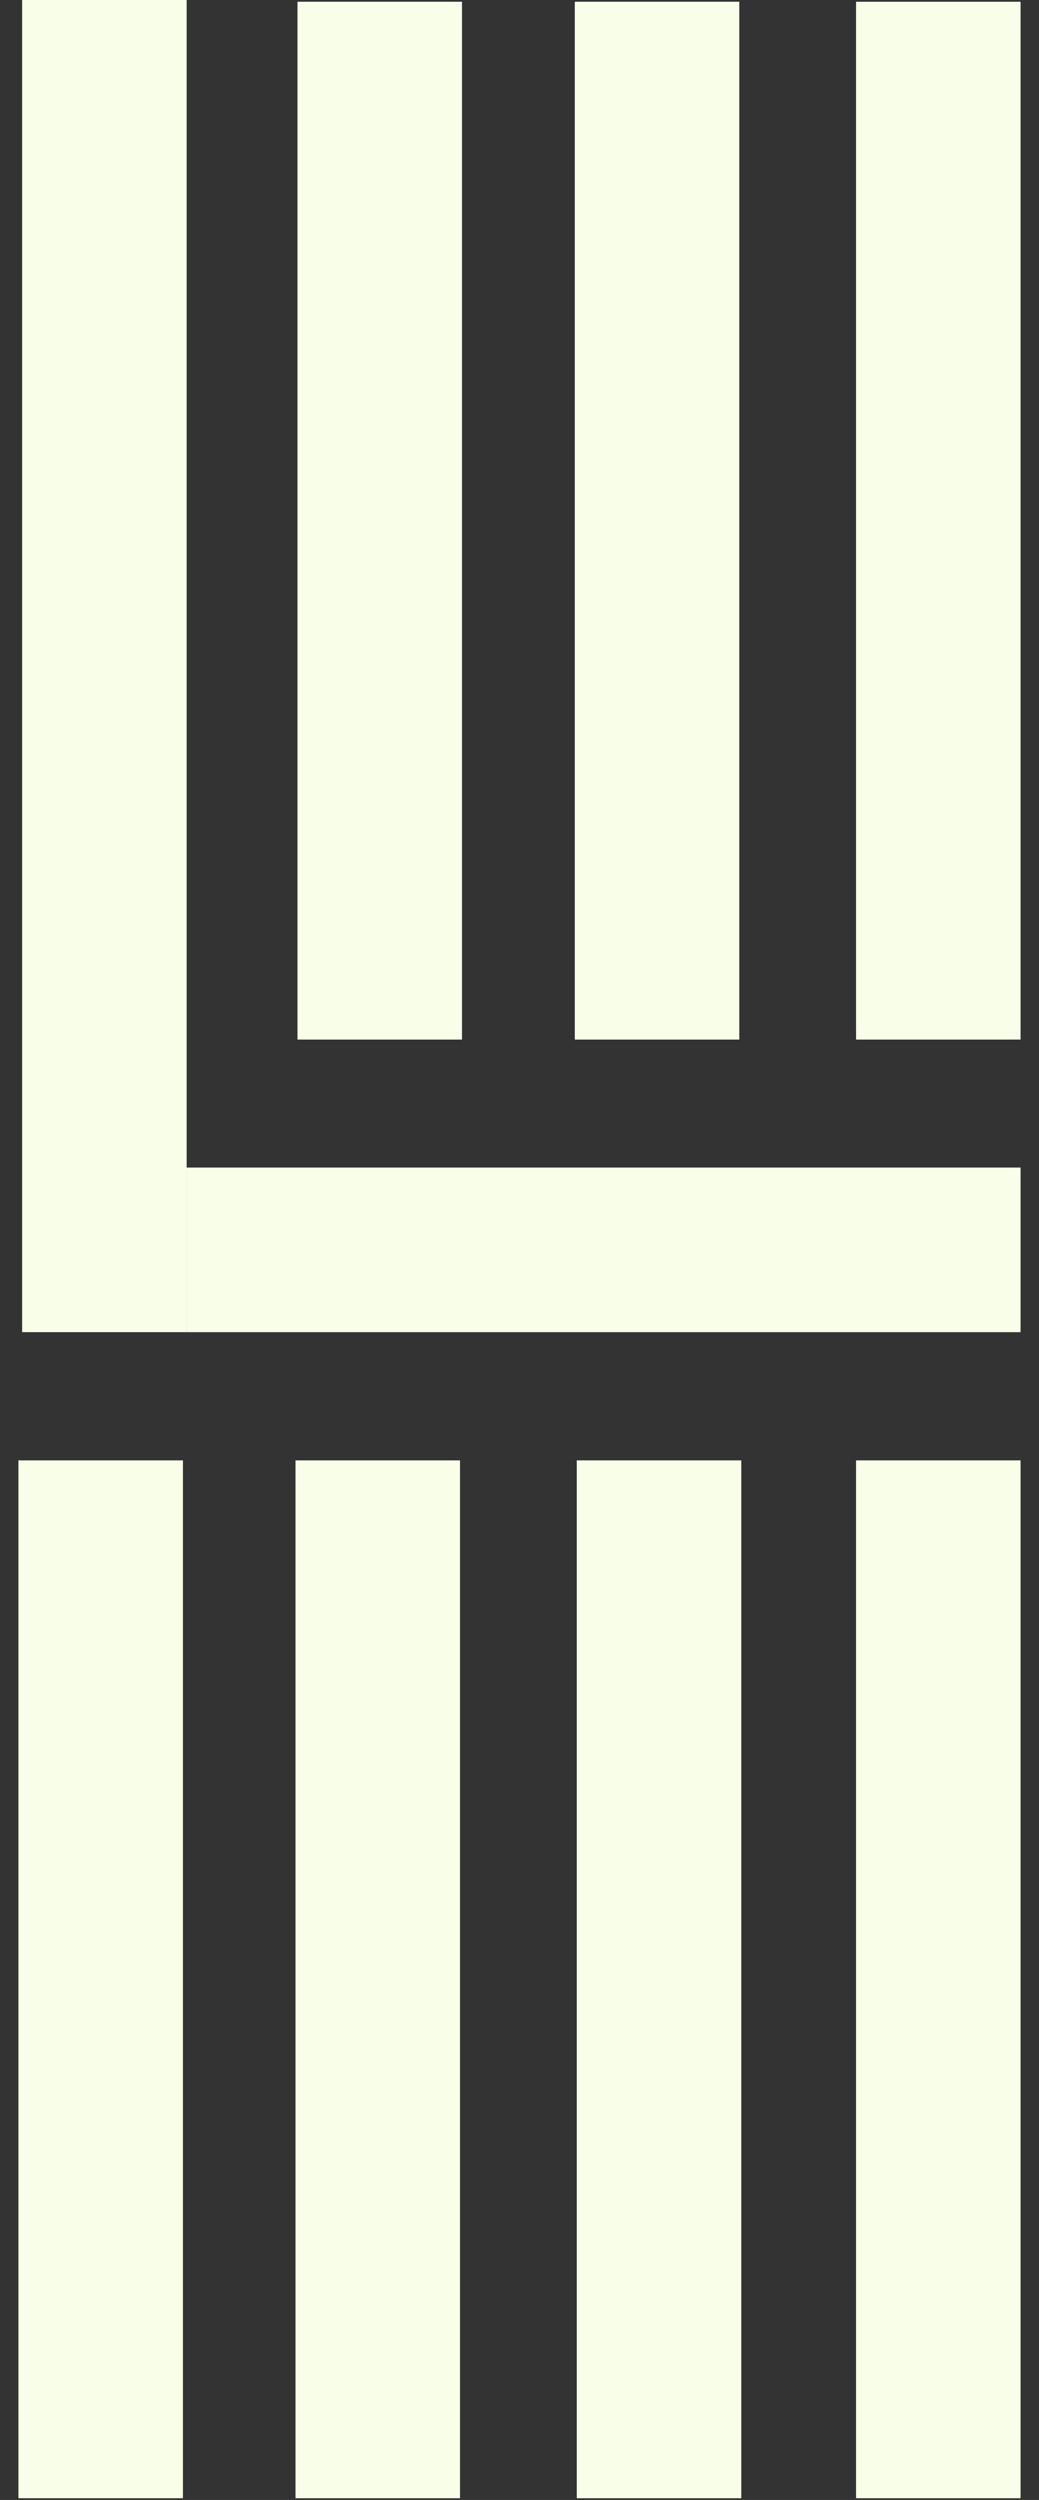
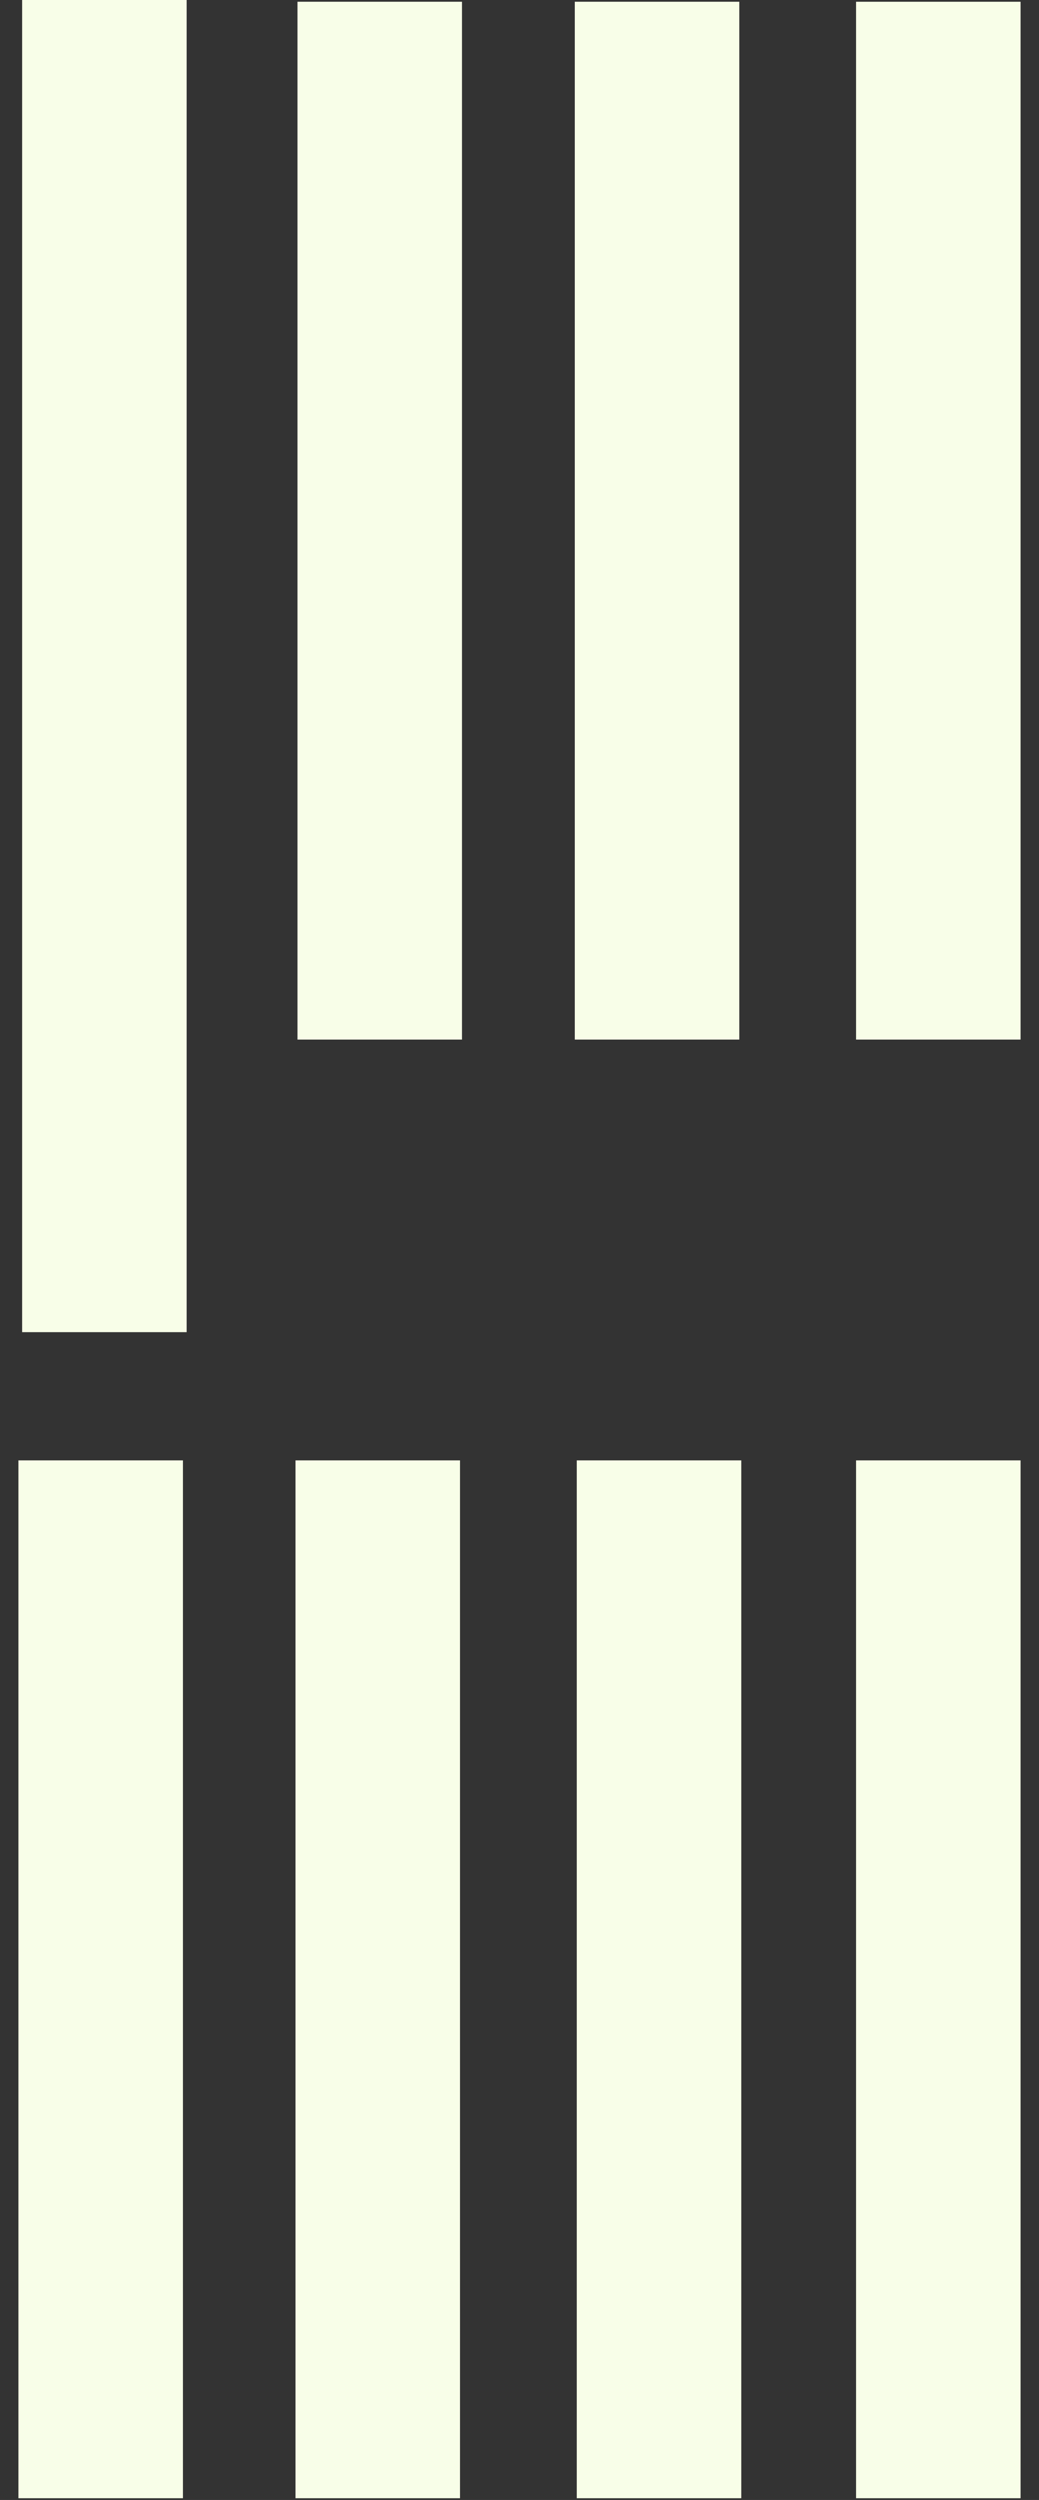
<svg xmlns="http://www.w3.org/2000/svg" width="42" height="101" viewBox="0 0 42 101" fill="none">
  <rect x="0" y="0" width="42" height="101" fill="#333333" stroke="none" />
  <g id="Calque_1" clip-path="url(#clip0_37_659)">
    <path id="Vector" d="M7.545 0H0.895V53.82H7.545V0Z" fill="#F8FEE8" />
-     <path id="Vector_2" d="M7.545 47.17V53.82H41.255V47.17H7.545Z" fill="#F8FEE8" />
    <path id="Vector_3" d="M12.025 42H18.675L18.675 0.07H12.025L12.025 42Z" fill="#F8FEE8" />
    <path id="Vector_4" d="M23.235 42H29.885L29.885 0.07H23.235L23.235 42Z" fill="#F8FEE8" />
    <path id="Vector_5" d="M34.605 42H41.255L41.255 0.07H34.605L34.605 42Z" fill="#F8FEE8" />
    <path id="Vector_6" d="M0.745 100.93H7.395L7.395 59H0.745L0.745 100.93Z" fill="#F8FEE8" />
    <path id="Vector_7" d="M11.945 100.93H18.595L18.595 59H11.945L11.945 100.93Z" fill="#F8FEE8" />
    <path id="Vector_8" d="M23.315 100.93H29.965L29.965 59H23.315L23.315 100.93Z" fill="#F8FEE8" />
    <path id="Vector_9" d="M34.605 100.93H41.255L41.255 59H34.605L34.605 100.93Z" fill="#F8FEE8" />
  </g>
  <defs>
    <clipPath id="clip0_37_659">
      <rect width="40.51" height="100.93" fill="white" transform="translate(0.745)" />
    </clipPath>
  </defs>
</svg>